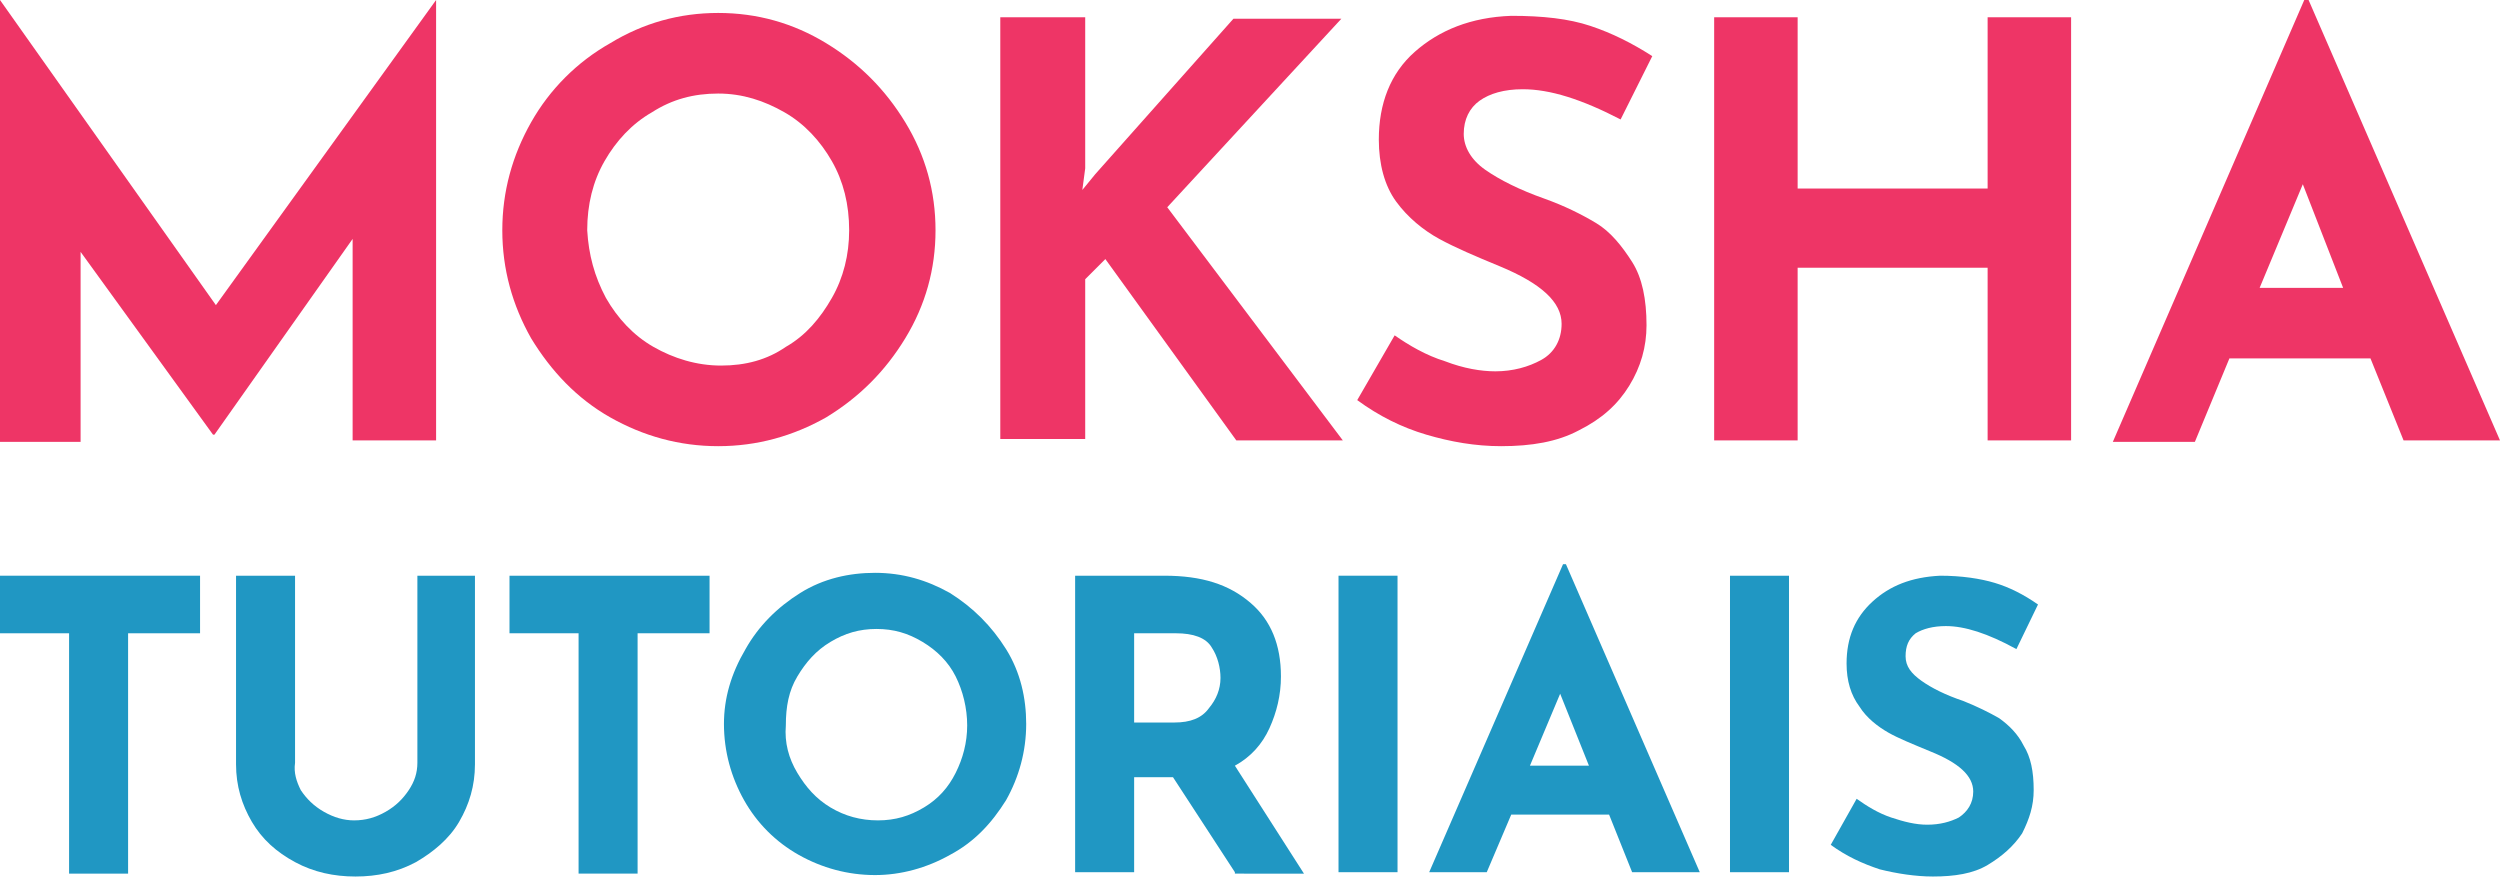
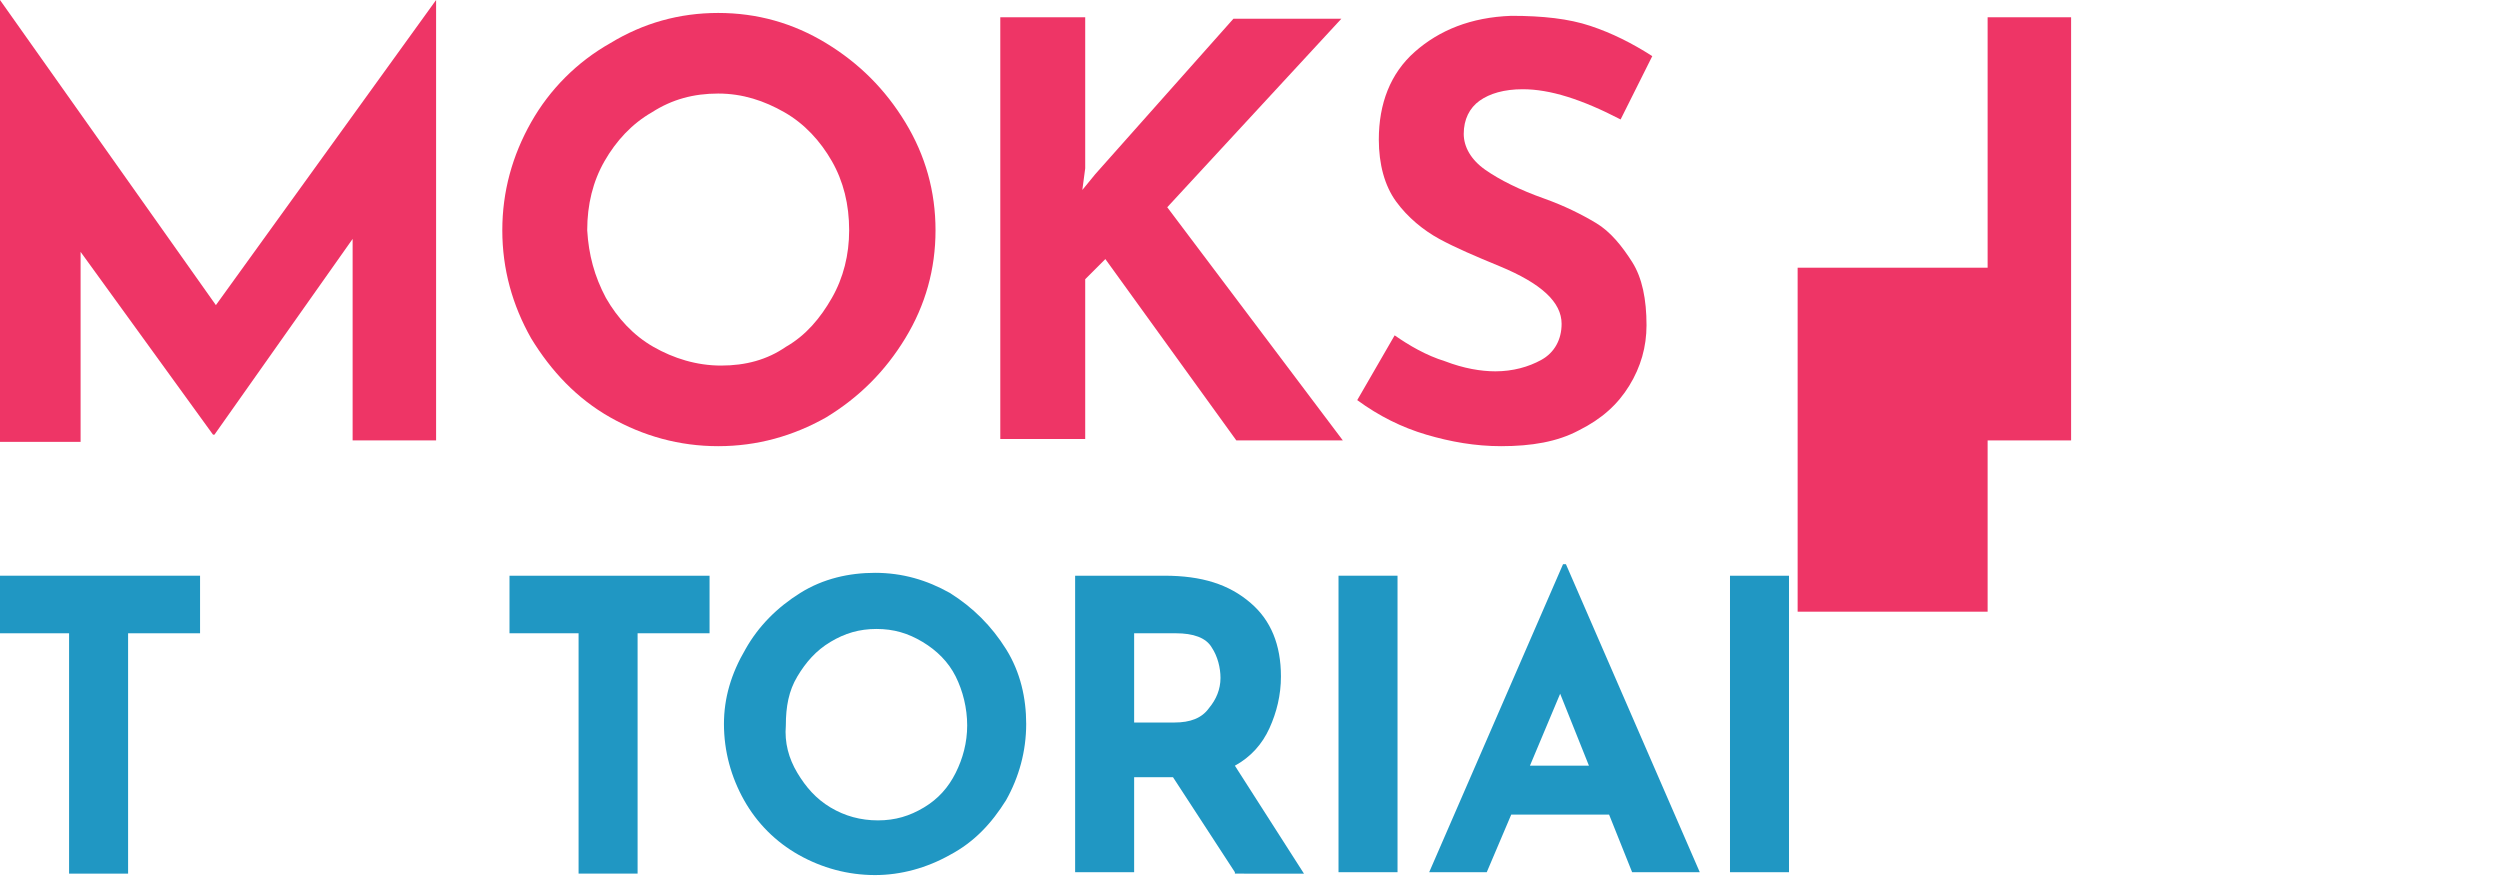
<svg xmlns="http://www.w3.org/2000/svg" version="1.1" id="Layer_1" x="0px" y="0px" viewBox="0 0 173.7 60.9" style="enable-background:new 0 0 173.7 60.9;" xml:space="preserve">
  <style type="text/css">
	.st0{fill:#EE3566;}
	.st1{fill:#2097C3;}
</style>
  <g>
    <path class="st0" d="M30.3,0v30.6h-5.8v-14l-9.6,13.6h-0.1L5.6,17.5v13.2H0V0h0L15,21.2L30.3,0L30.3,0z" />
    <path class="st0" d="M36.9,8.5c1.3-2.3,3.2-4.2,5.5-5.5c2.3-1.4,4.8-2.1,7.5-2.1c2.7,0,5.2,0.7,7.5,2.1c2.3,1.4,4.1,3.2,5.5,5.5   c1.4,2.3,2.1,4.8,2.1,7.5c0,2.7-0.7,5.2-2.1,7.5c-1.4,2.3-3.2,4.1-5.5,5.5c-2.3,1.3-4.8,2-7.5,2c-2.7,0-5.2-0.7-7.5-2   c-2.3-1.3-4.1-3.2-5.5-5.5c-1.3-2.3-2-4.8-2-7.5C34.9,13.3,35.6,10.8,36.9,8.5z M42.1,20.7c0.8,1.4,1.9,2.6,3.3,3.4s3,1.3,4.7,1.3   c1.7,0,3.2-0.4,4.5-1.3c1.4-0.8,2.4-2,3.2-3.4c0.8-1.4,1.2-3,1.2-4.7c0-1.8-0.4-3.4-1.2-4.8c-0.8-1.4-1.9-2.6-3.3-3.4   c-1.4-0.8-2.9-1.3-4.6-1.3s-3.2,0.4-4.6,1.3c-1.4,0.8-2.5,2-3.3,3.4c-0.8,1.4-1.2,3-1.2,4.8C40.9,17.7,41.3,19.2,42.1,20.7z" />
    <path class="st0" d="M75.2,13.2l0.9-1.1l9.6-10.8h7.5L81.1,14.4l12.2,16.2h-7.4l-9.1-12.6l-1.4,1.4v11.1h-5.9V1.2h5.9v10.5   L75.2,13.2z" />
    <path class="st0" d="M105.8,6.2c-1.3,0-2.3,0.3-3,0.8c-0.7,0.5-1.1,1.3-1.1,2.3c0,0.9,0.5,1.8,1.5,2.5c1,0.7,2.4,1.4,4.1,2   c1.4,0.5,2.6,1.1,3.6,1.7s1.8,1.6,2.5,2.7c0.7,1.1,1,2.6,1,4.4c0,1.5-0.4,2.9-1.2,4.2c-0.8,1.3-1.9,2.3-3.5,3.1   c-1.5,0.8-3.3,1.1-5.4,1.1c-1.8,0-3.5-0.3-5.2-0.8c-1.7-0.5-3.3-1.3-4.8-2.4l2.6-4.5c1,0.7,2.2,1.4,3.5,1.8   c1.3,0.5,2.5,0.7,3.5,0.7c1.2,0,2.3-0.3,3.2-0.8c0.9-0.5,1.4-1.4,1.4-2.5c0-1.5-1.4-2.8-4.3-4c-1.7-0.7-3.1-1.3-4.2-1.9   S97.8,15.1,97,14c-0.8-1.1-1.2-2.6-1.2-4.3c0-2.5,0.8-4.6,2.5-6.1c1.7-1.5,3.9-2.4,6.7-2.5c2.2,0,4,0.2,5.5,0.7   c1.5,0.5,2.9,1.2,4.3,2.1l-2.2,4.4C109.9,6.9,107.7,6.2,105.8,6.2z" />
-     <path class="st0" d="M143.9,30.6h-5.8v-12h-13.2v12h-5.8V1.2h5.8v11.9h13.2V1.2h5.8V30.6z" />
-     <path class="st0" d="M164.7,24.9h-9.8l-2.4,5.8h-5.7L160.1,0h0.3l13.3,30.6H167L164.7,24.9z M162.8,20l-2.8-7.2l-3,7.2H162.8z" />
+     <path class="st0" d="M143.9,30.6h-5.8v-12h-13.2v12h-5.8h5.8v11.9h13.2V1.2h5.8V30.6z" />
    <path class="st1" d="M13.9,40V44h-5v16.7H4.8V44H0V40H13.9z" />
-     <path class="st1" d="M20.9,54.9c0.4,0.6,0.9,1.1,1.6,1.5c0.7,0.4,1.4,0.6,2.1,0.6c0.8,0,1.5-0.2,2.2-0.6c0.7-0.4,1.2-0.9,1.6-1.5   c0.4-0.6,0.6-1.2,0.6-1.9V40h4v13.1c0,1.5-0.4,2.8-1.1,4c-0.7,1.2-1.8,2.1-3,2.8c-1.3,0.7-2.7,1-4.2,1c-1.5,0-2.9-0.3-4.2-1   c-1.3-0.7-2.3-1.6-3-2.8c-0.7-1.2-1.1-2.5-1.1-4V40h4.1v13C20.4,53.7,20.6,54.3,20.9,54.9z" />
    <path class="st1" d="M49.3,40V44h-5v16.7h-4.1V44h-4.8V40H49.3z" />
    <path class="st1" d="M51.8,45.1c0.9-1.6,2.2-2.9,3.8-3.9c1.6-1,3.4-1.4,5.2-1.4c1.9,0,3.6,0.5,5.2,1.4c1.6,1,2.9,2.3,3.9,3.9   c1,1.6,1.4,3.4,1.4,5.2c0,1.9-0.5,3.7-1.4,5.3c-1,1.6-2.2,2.9-3.9,3.8c-1.6,0.9-3.4,1.4-5.2,1.4c-1.9,0-3.7-0.5-5.3-1.4   c-1.6-0.9-2.9-2.2-3.8-3.8c-0.9-1.6-1.4-3.4-1.4-5.3C50.3,48.5,50.8,46.8,51.8,45.1z M55.4,53.7c0.6,1,1.3,1.8,2.3,2.4   s2.1,0.9,3.3,0.9c1.2,0,2.2-0.3,3.2-0.9c1-0.6,1.7-1.4,2.2-2.4c0.5-1,0.8-2.1,0.8-3.3c0-1.2-0.3-2.4-0.8-3.4s-1.3-1.8-2.3-2.4   s-2-0.9-3.2-0.9c-1.2,0-2.2,0.3-3.2,0.9c-1,0.6-1.7,1.4-2.3,2.4s-0.8,2.1-0.8,3.4C54.5,51.6,54.8,52.7,55.4,53.7z" />
    <path class="st1" d="M85.8,60.6l-4.3-6.6h-2.7v6.6h-4.1V40h6.2c2.6,0,4.5,0.6,6,1.9c1.4,1.2,2.1,2.9,2.1,5.1c0,1.3-0.3,2.5-0.8,3.6   c-0.5,1.1-1.3,2-2.4,2.6l4.8,7.5H85.8z M78.7,50.2h2.9c1.1,0,1.9-0.3,2.4-1c0.5-0.6,0.8-1.3,0.8-2.1c0-0.7-0.2-1.5-0.6-2.1   c-0.4-0.7-1.3-1-2.5-1h-2.9V50.2z" />
    <path class="st1" d="M97.1,40v20.6H93V40H97.1z" />
    <path class="st1" d="M111.8,56.6h-6.8l-1.7,4h-4l9.3-21.4h0.2l9.3,21.4h-4.7L111.8,56.6z M110.4,53.2l-2-5l-2.1,5H110.4z" />
    <path class="st1" d="M124.3,40v20.6h-4.1V40H124.3z" />
-     <path class="st1" d="M135.2,43.5c-0.9,0-1.6,0.2-2.1,0.5c-0.5,0.4-0.7,0.9-0.7,1.6c0,0.7,0.4,1.2,1.1,1.7s1.7,1,2.9,1.4   c1,0.4,1.8,0.8,2.5,1.2c0.7,0.5,1.3,1.1,1.7,1.9c0.5,0.8,0.7,1.8,0.7,3.1c0,1.1-0.3,2-0.8,3c-0.6,0.9-1.4,1.6-2.4,2.2   s-2.3,0.8-3.8,0.8c-1.2,0-2.5-0.2-3.7-0.5c-1.2-0.4-2.3-0.9-3.4-1.7l1.8-3.2c0.7,0.5,1.5,1,2.4,1.3c0.9,0.3,1.7,0.5,2.5,0.5   c0.9,0,1.6-0.2,2.2-0.5c0.6-0.4,1-1,1-1.8c0-1.1-1-2-3-2.8c-1.2-0.5-2.2-0.9-2.9-1.3s-1.5-1-2-1.8c-0.6-0.8-0.9-1.8-0.9-3   c0-1.8,0.6-3.2,1.8-4.3c1.2-1.1,2.7-1.7,4.7-1.8c1.5,0,2.8,0.2,3.8,0.5c1,0.3,2,0.8,3,1.5l-1.5,3.1C138.1,44,136.5,43.5,135.2,43.5   z" />
  </g>
</svg>